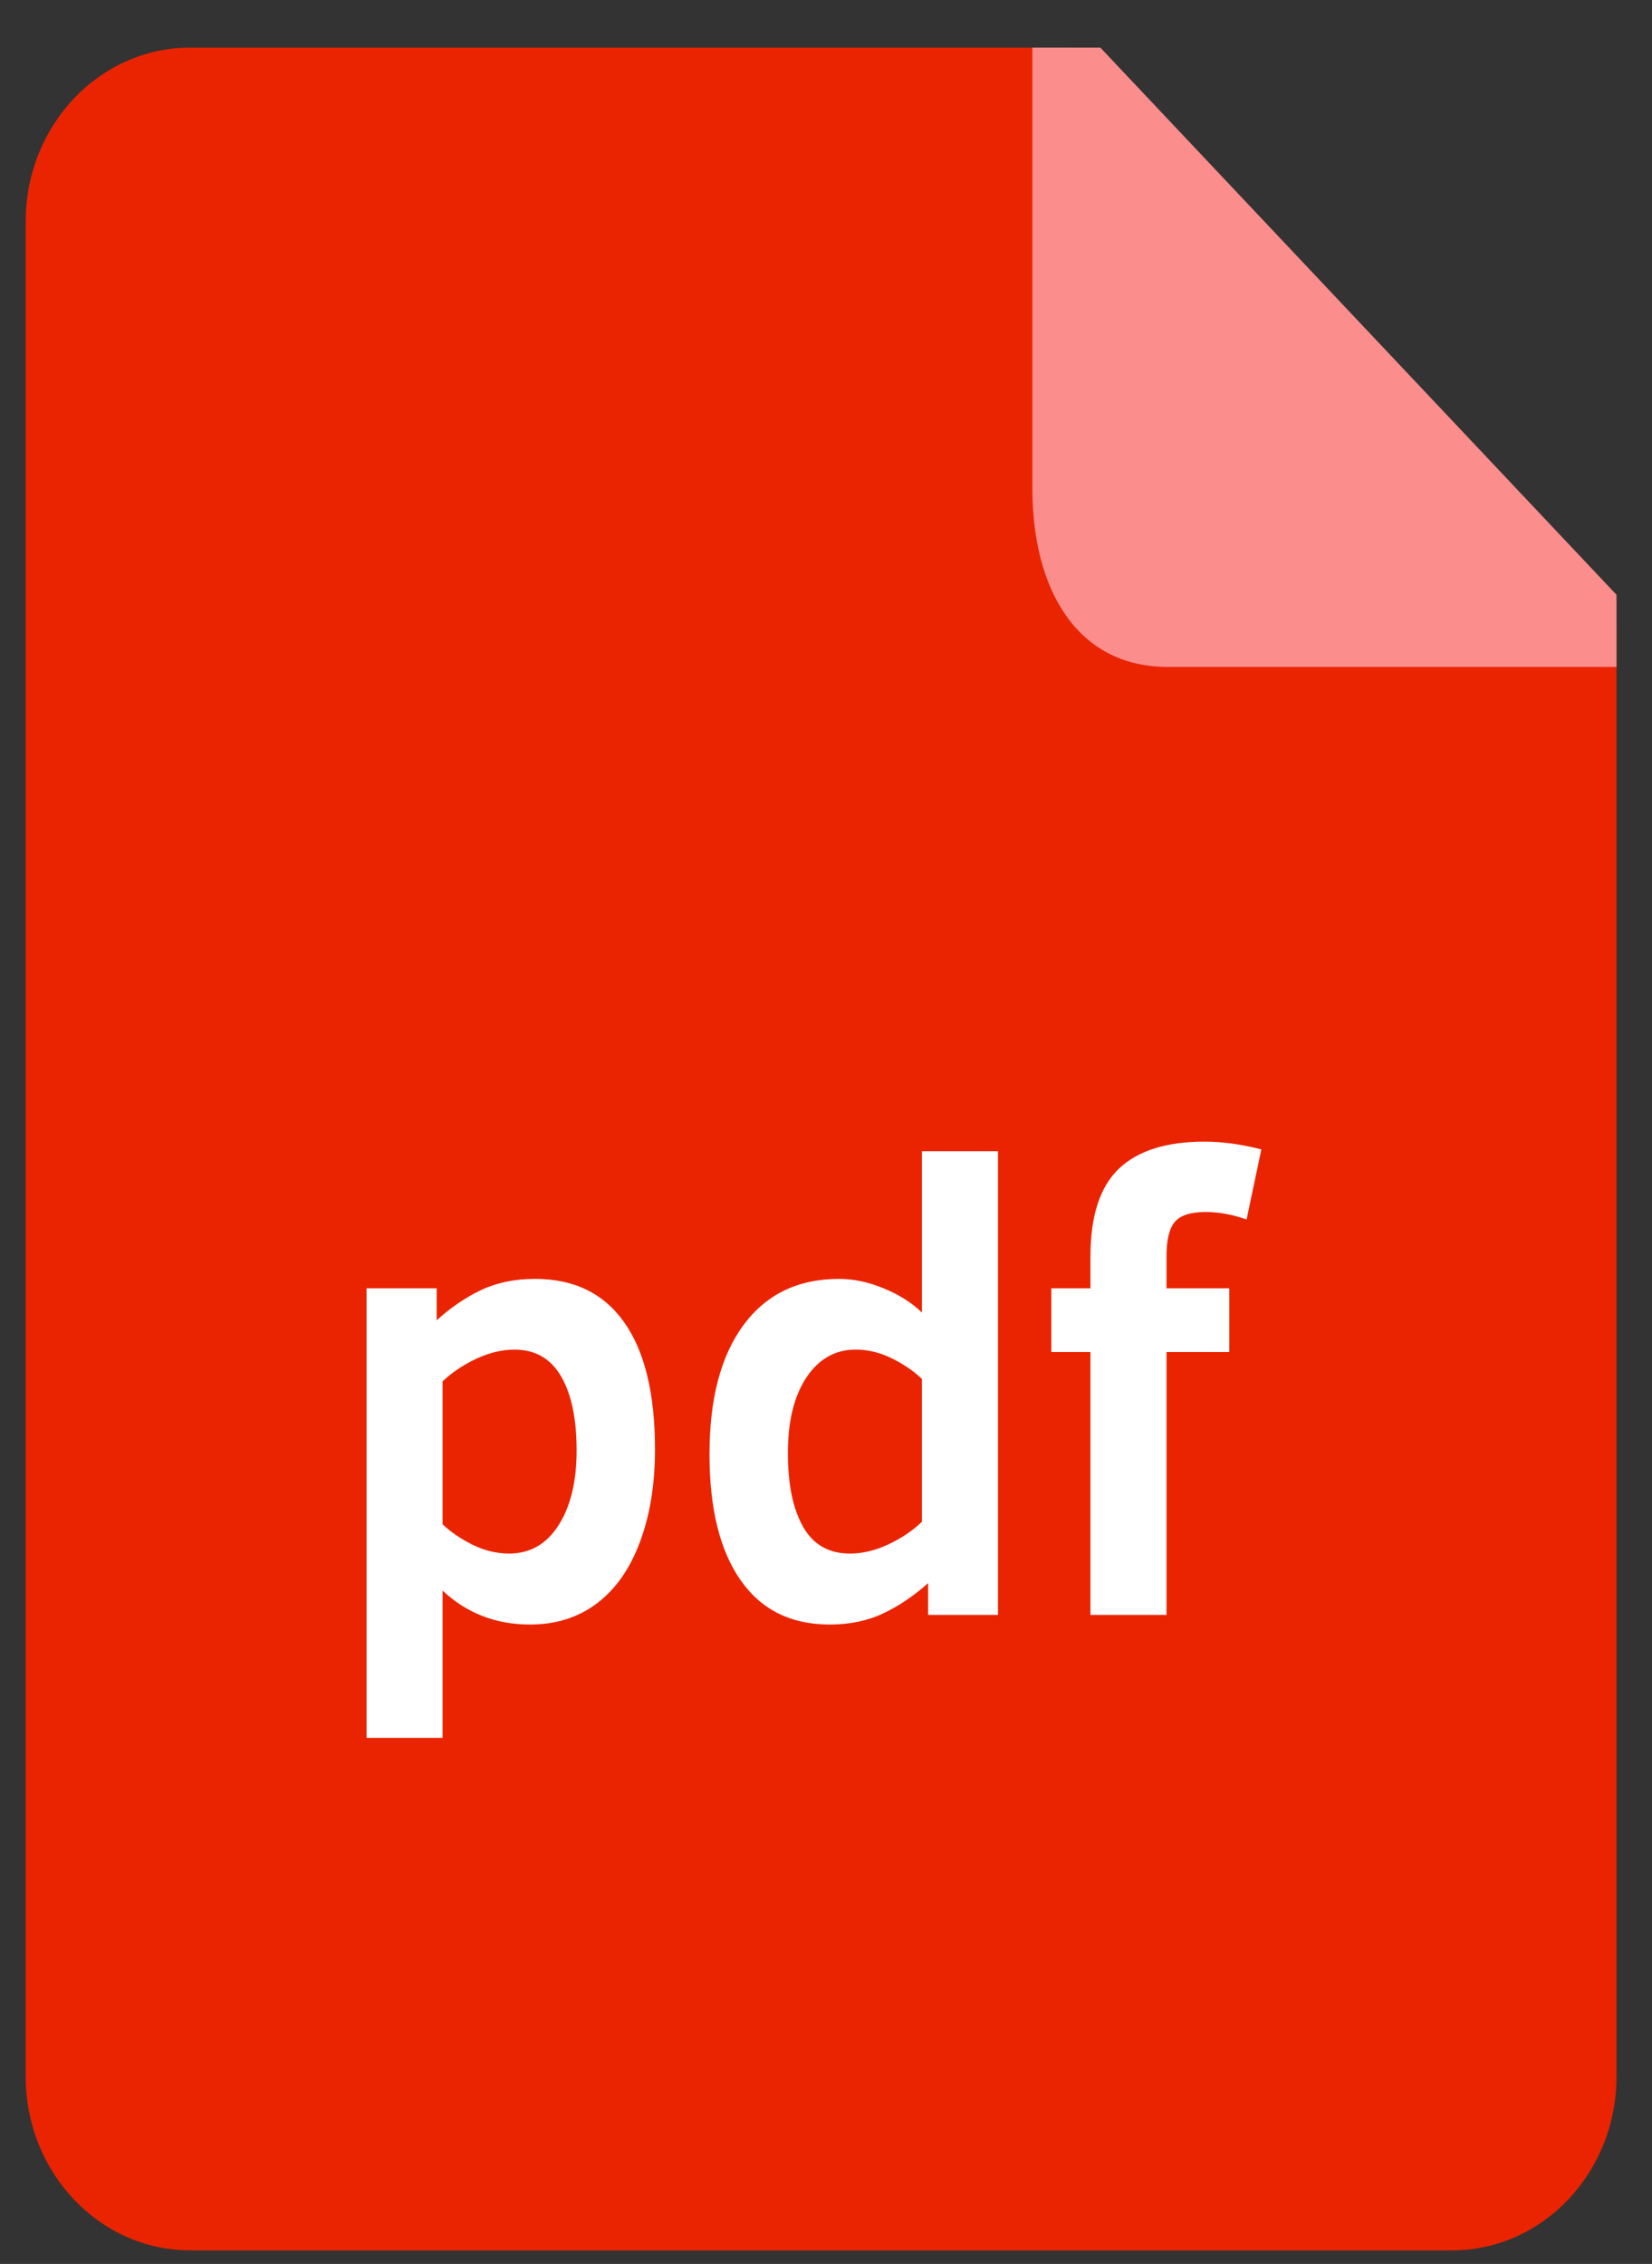
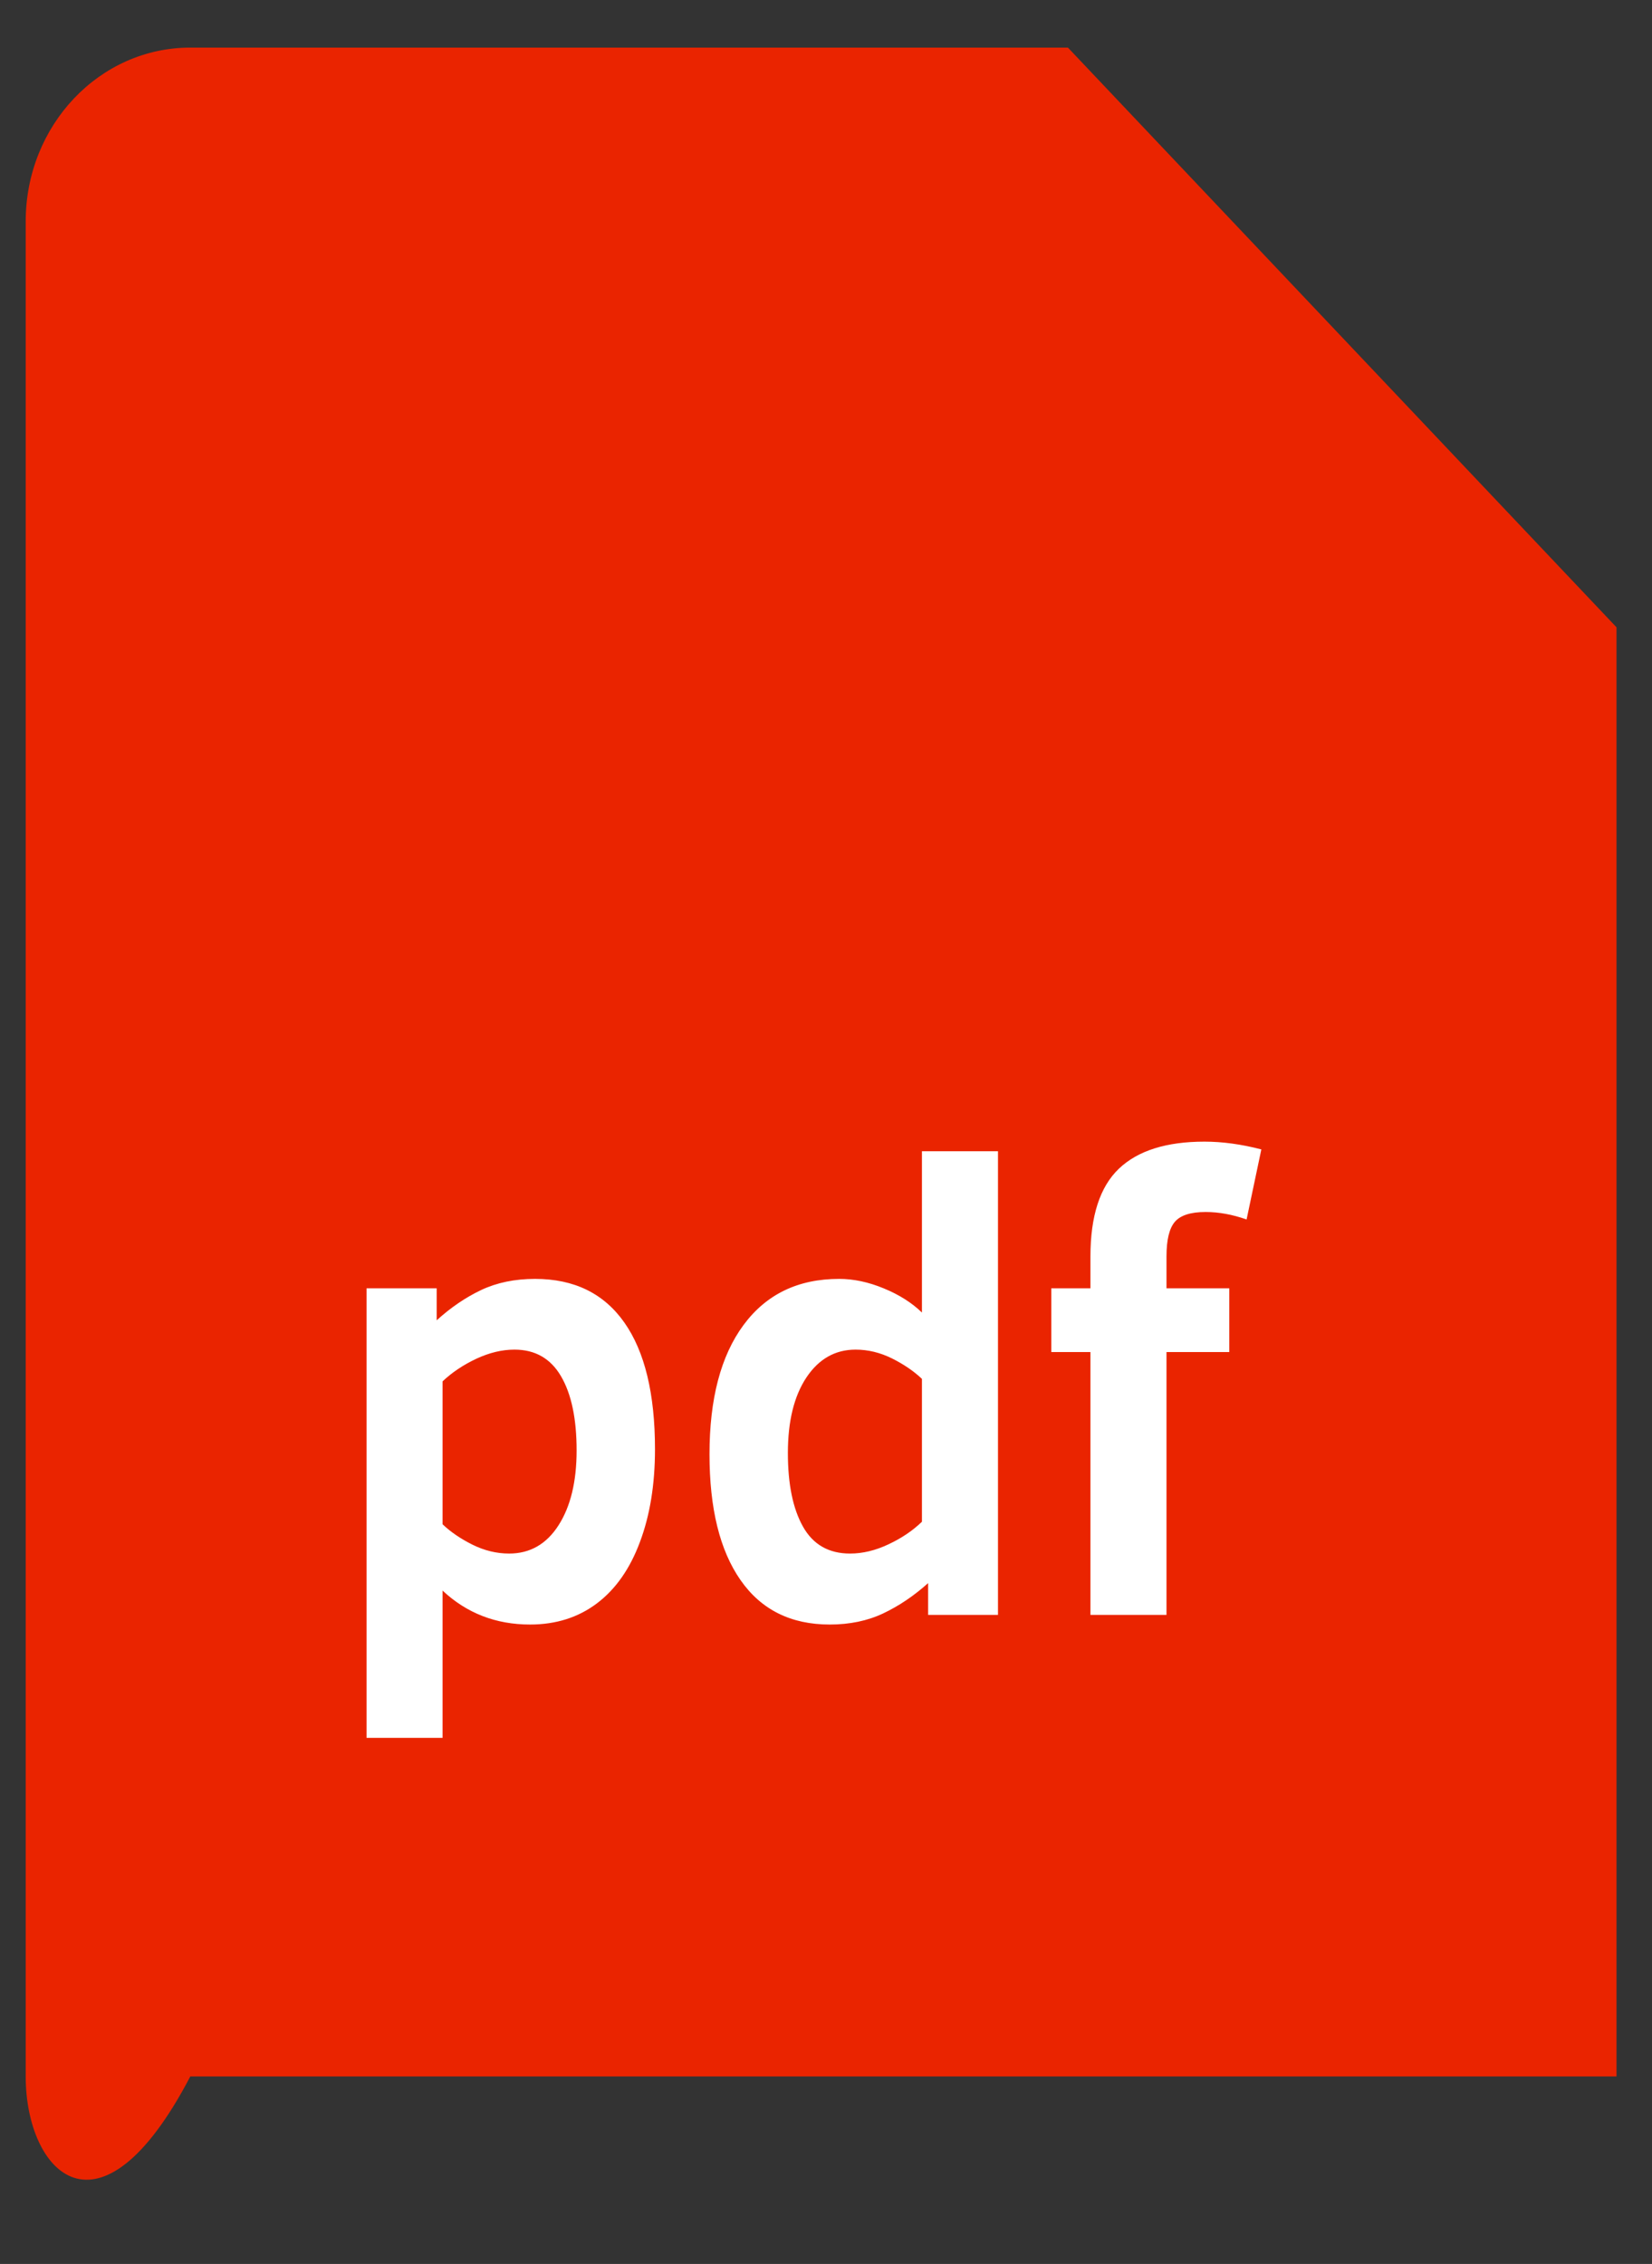
<svg xmlns="http://www.w3.org/2000/svg" width="27" height="37" viewBox="0 0 27 37" fill="none">
  <rect x="0" y="0" width="27" height="37" fill="#333333" stroke="none" />
  <g clip-path="url(#clip0_287_1637)">
-     <path fill-rule="evenodd" clip-rule="evenodd" d="M26.42 10.252V33.936C26.42 35.506 25.216 36.778 23.731 36.778H3.11C1.624 36.778 0.42 35.506 0.42 33.936V3.62C0.42 2.05 1.624 0.778 3.11 0.778H17.454L26.42 10.252Z" fill="#EA2400" />
-     <path fill-rule="evenodd" clip-rule="evenodd" d="M26.42 9.721V10.9H19.091C17.573 10.9 16.873 9.595 16.873 7.986V0.778H17.984L26.42 9.721Z" fill="#FB8D8D" />
+     <path fill-rule="evenodd" clip-rule="evenodd" d="M26.42 10.252V33.936H3.11C1.624 36.778 0.42 35.506 0.42 33.936V3.62C0.42 2.05 1.624 0.778 3.11 0.778H17.454L26.42 10.252Z" fill="#EA2400" />
    <path fill-rule="evenodd" clip-rule="evenodd" d="M20.374 19.93C20.143 19.849 19.92 19.808 19.705 19.808C19.461 19.808 19.294 19.861 19.202 19.968C19.11 20.075 19.065 20.264 19.065 20.535V21.055H20.091V22.097H19.065V26.392H17.822V22.097H17.182V21.055H17.822V20.535C17.822 19.874 17.977 19.396 18.287 19.1C18.597 18.805 19.063 18.658 19.686 18.658C19.978 18.658 20.288 18.7 20.615 18.785L20.374 19.93ZM15.169 25.873C14.938 26.08 14.694 26.245 14.437 26.367C14.18 26.489 13.888 26.55 13.561 26.55C12.925 26.55 12.439 26.307 12.102 25.822C11.764 25.337 11.596 24.652 11.596 23.766C11.596 22.861 11.781 22.157 12.152 21.655C12.523 21.153 13.043 20.901 13.715 20.901C13.952 20.901 14.196 20.953 14.446 21.057C14.697 21.16 14.904 21.292 15.068 21.451V18.815H16.311V26.392H15.169V25.873ZM15.068 22.535C14.936 22.41 14.773 22.298 14.579 22.201C14.385 22.105 14.186 22.057 13.984 22.057C13.65 22.057 13.383 22.209 13.18 22.512C12.978 22.816 12.877 23.227 12.877 23.746C12.877 24.259 12.96 24.66 13.125 24.952C13.29 25.244 13.546 25.39 13.893 25.39C14.098 25.39 14.308 25.34 14.521 25.239C14.735 25.139 14.917 25.016 15.068 24.87V22.535ZM9.756 26.204C9.451 26.434 9.087 26.55 8.663 26.55C8.105 26.55 7.628 26.365 7.233 25.995V28.402H5.991V21.055H7.137V21.578C7.368 21.368 7.611 21.203 7.866 21.082C8.122 20.962 8.414 20.901 8.745 20.901C9.384 20.901 9.87 21.139 10.204 21.614C10.538 22.089 10.705 22.779 10.705 23.685C10.705 24.259 10.623 24.764 10.459 25.201C10.296 25.639 10.062 25.973 9.756 26.204ZM9.169 22.492C8.999 22.201 8.745 22.057 8.408 22.057C8.206 22.057 7.998 22.107 7.785 22.206C7.571 22.307 7.387 22.43 7.233 22.576V24.911C7.365 25.037 7.528 25.148 7.722 25.245C7.916 25.341 8.116 25.39 8.322 25.39C8.662 25.39 8.931 25.236 9.128 24.929C9.325 24.622 9.424 24.214 9.424 23.706C9.424 23.186 9.339 22.782 9.169 22.492Z" fill="white" />
  </g>
  <defs>
    <clipPath id="clip0_287_1637">
      <rect width="26" height="36" fill="white" transform="translate(0.42 0.778)" />
    </clipPath>
  </defs>
</svg>